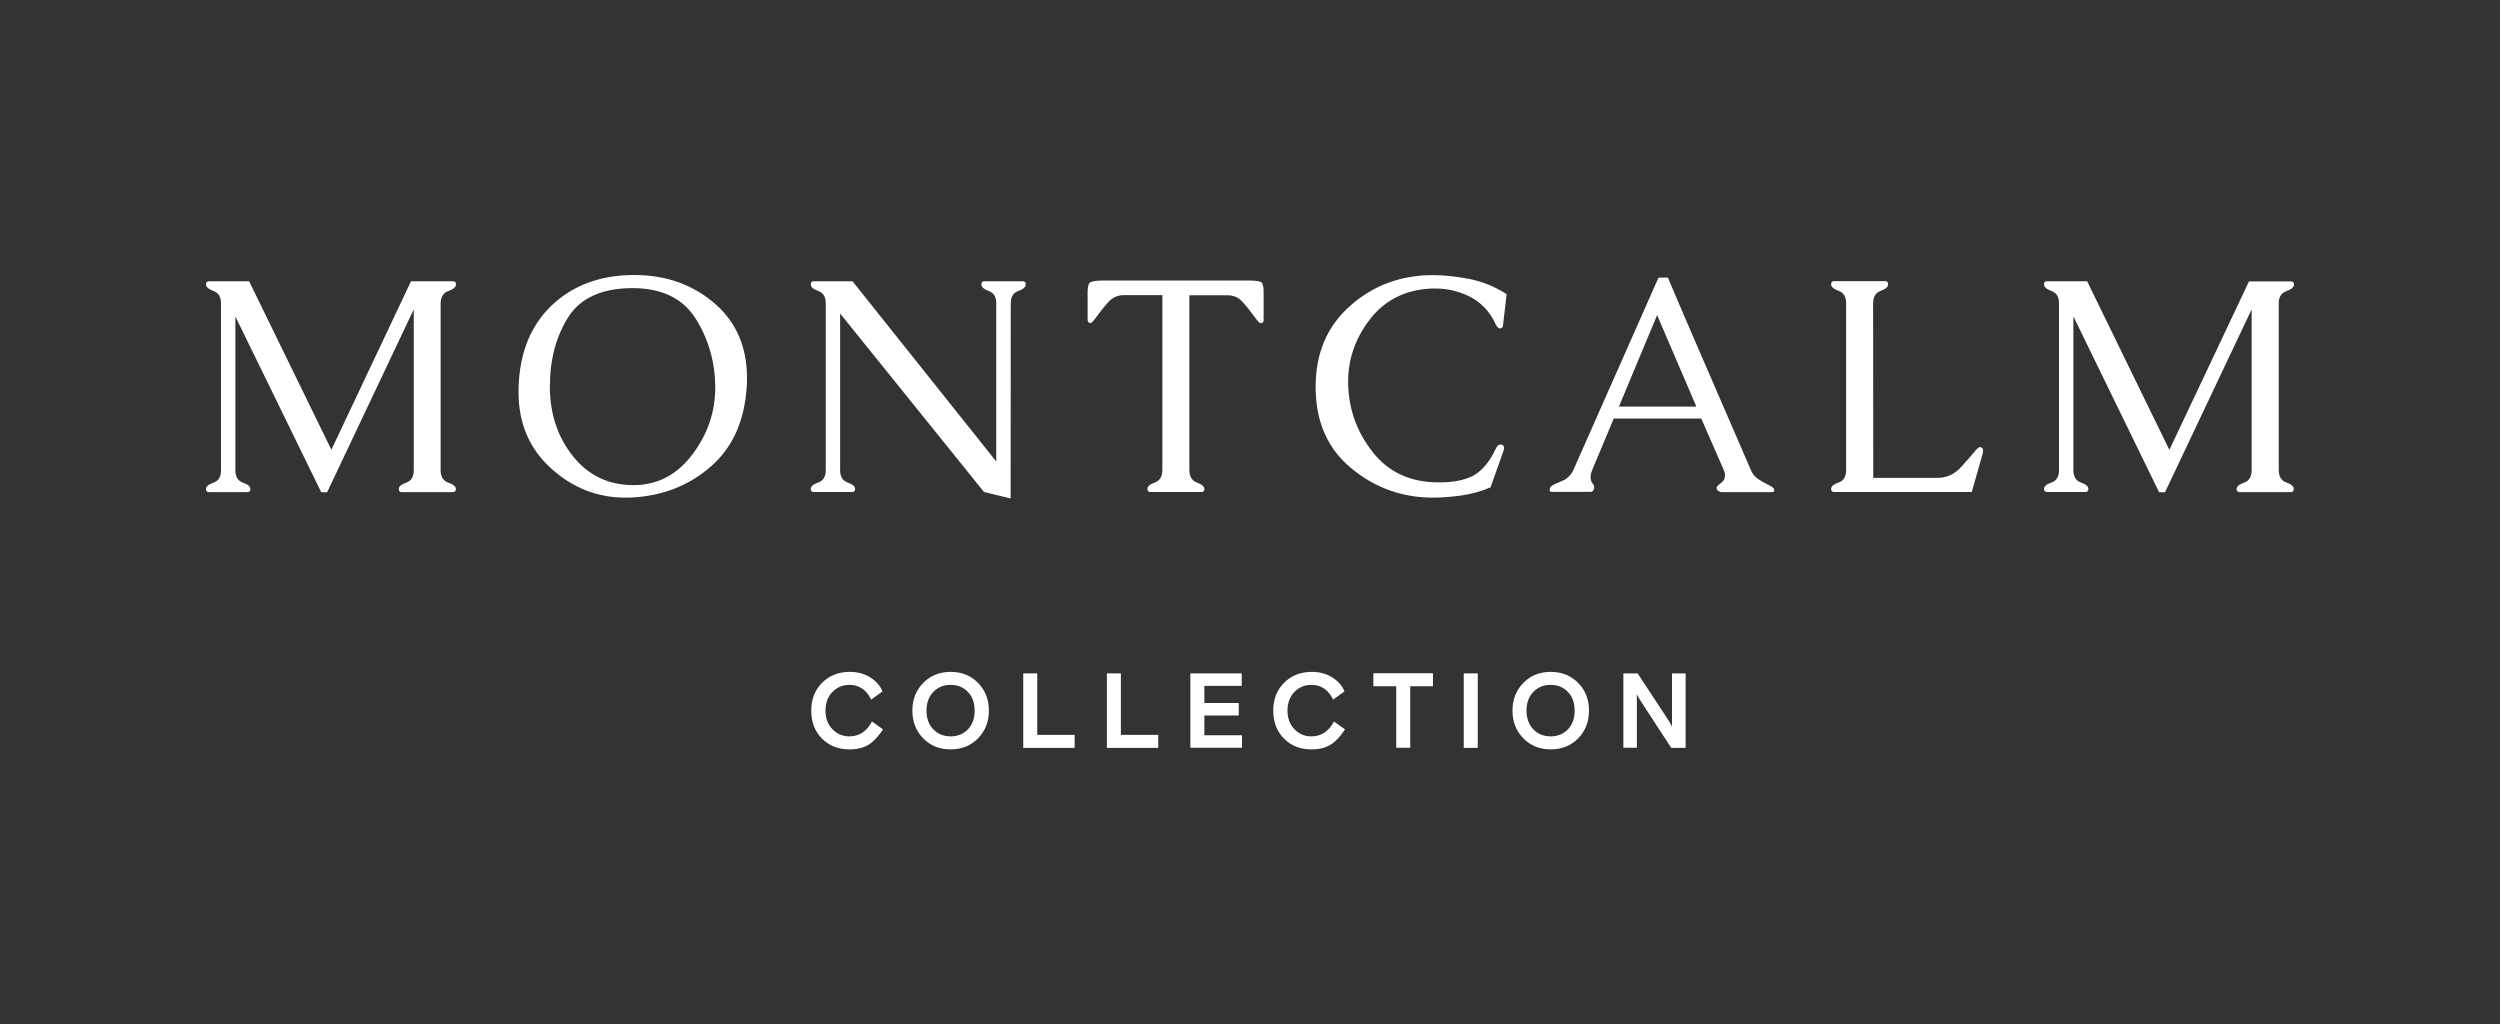
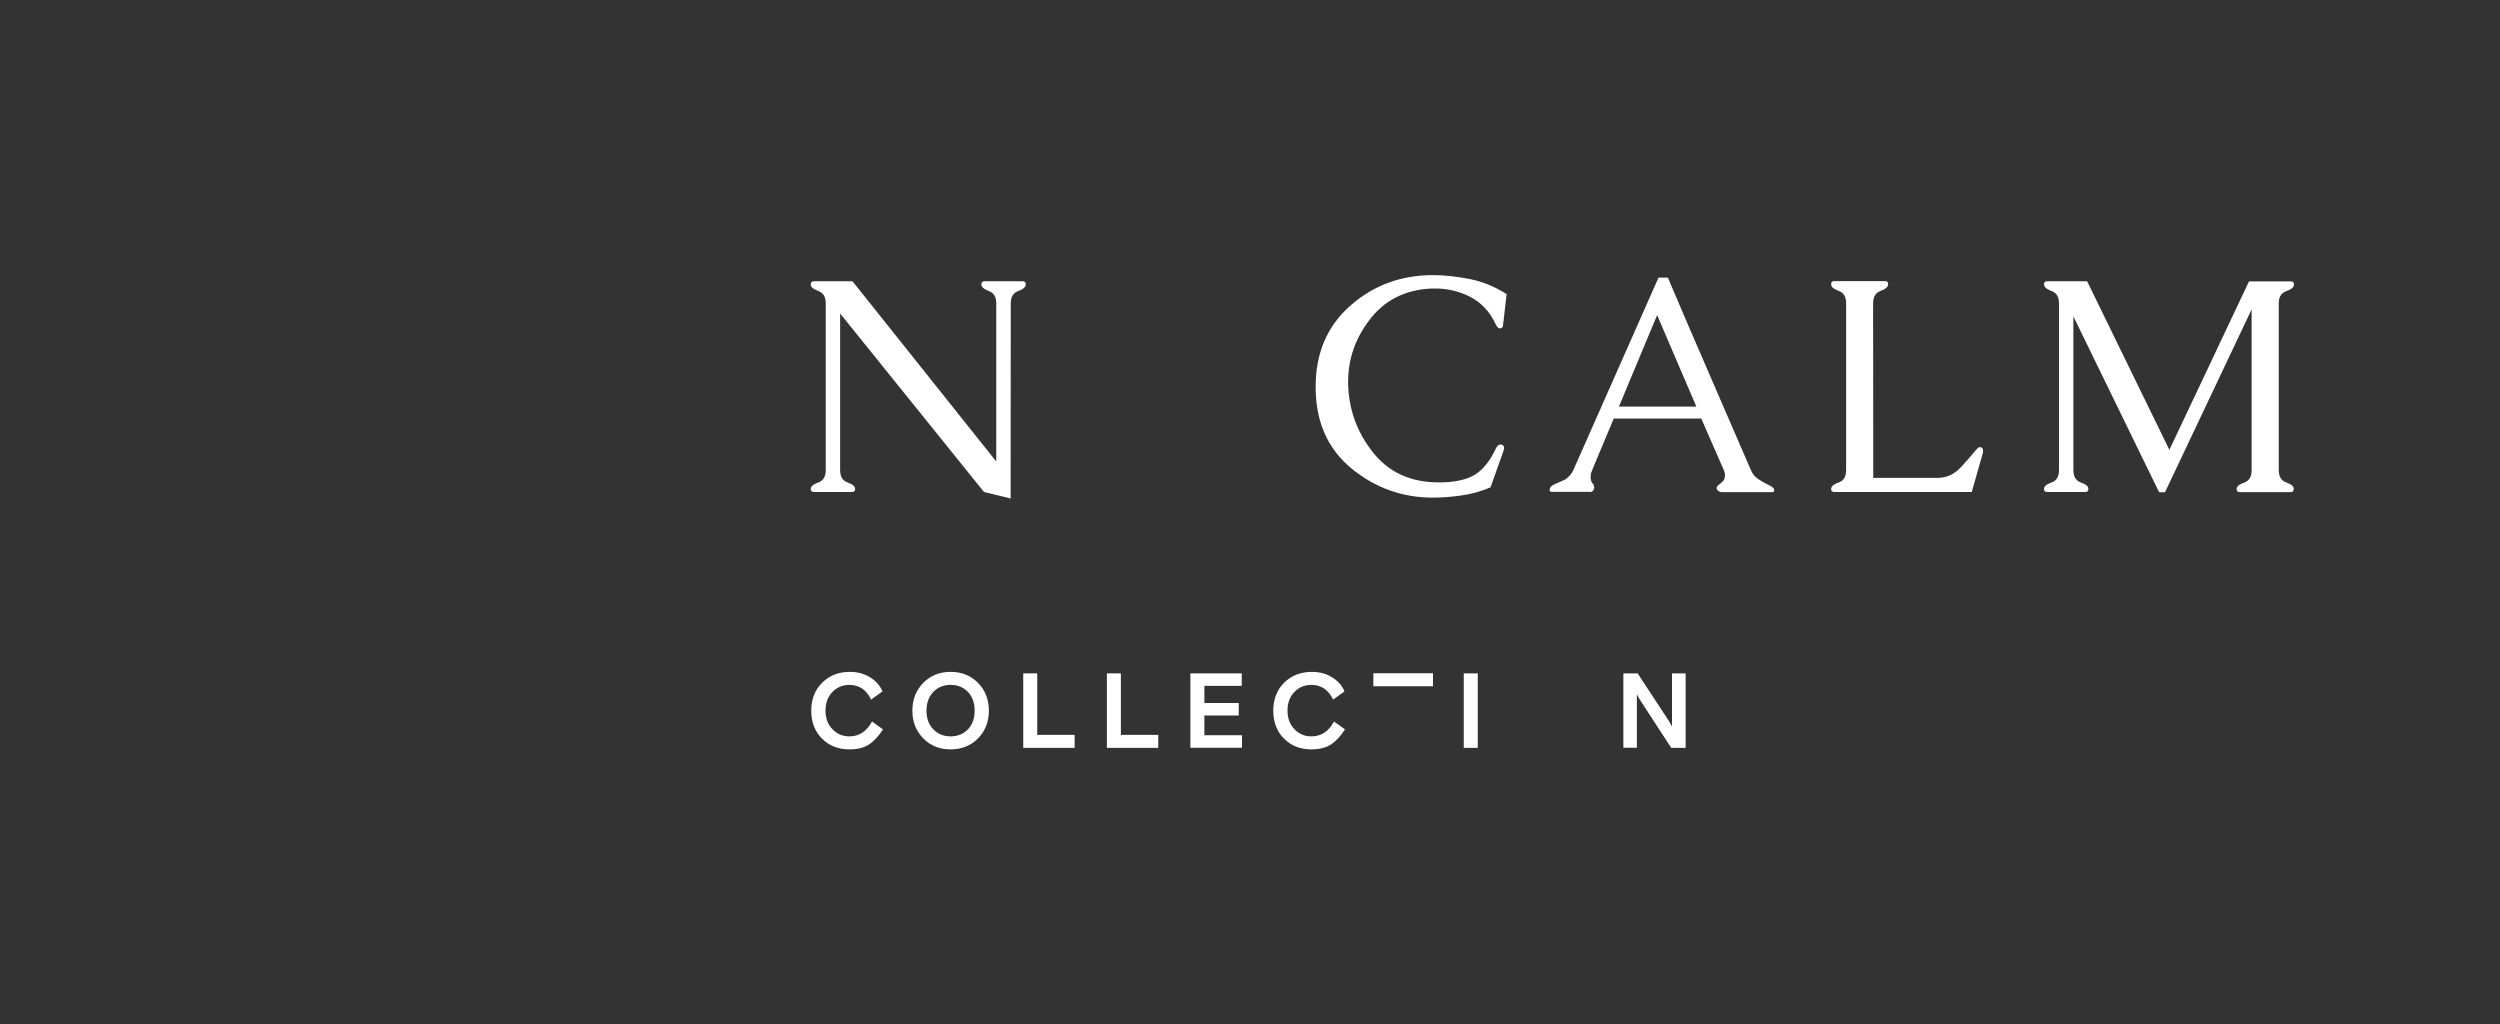
<svg xmlns="http://www.w3.org/2000/svg" version="1.1" id="Layer_1" x="0px" y="0px" viewBox="0 0 2000 819.4" style="enable-background:new 0 0 2000 819.4;" xml:space="preserve">
  <rect x="0" y="0" width="2000" height="819.4" fill="#333333" stroke="none" />
  <style type="text/css">
	.st0{fill:#FFFFFF;}
</style>
  <g>
-     <path class="st0" d="M358.7,232.8c4-1.4,6.1-3.2,6.1-5.3c0-1.7-0.8-2.5-2.5-2.5h-33.5l-63.7,134.8L199.3,225h-32   c-1.7,0-2.5,0.8-2.5,2.5c0,2.1,2,3.8,6,5.3c4,1.4,6,4.7,6,9.9v133.5c0,5.2-2,8.5-6,9.9c-4,1.4-6,3.1-6,5.1c0,1.7,0.8,2.5,2.5,2.5   h30.5c1.7,0,2.5-0.8,2.5-2.5c0-2-2-3.7-6-5.1c-4-1.4-6-4.7-6-9.9v-123L257,393.8h4.7L331,247.5v128.7c0,5.2-2,8.5-6,9.9   c-4,1.4-6,3.1-6,5.1c0,1.7,0.8,2.5,2.5,2.5h40.7c1.7,0,2.5-0.8,2.5-2.5c0-2-2-3.7-6.1-5.1c-4-1.4-6.1-4.7-6.1-9.9V242.7   C352.6,237.5,354.7,234.2,358.7,232.8" />
-     <path class="st0" d="M572.2,310c0,19.5-6.1,37.4-18.3,53.6c-12.3,16.3-28.1,24.5-47.2,24.5h-0.6c-19.6-0.2-35.6-7.9-47.8-23.2   c-12.2-15.3-18.4-33.9-18.4-55.6c0-21.6,4.9-40.1,14.7-55.6c9.8-15.4,27-23.2,51.5-23.2c23.4,0,40.2,8.2,50.5,24.5   c10.2,16.3,15.4,34.4,15.6,54.4V310z M572.8,243.7C555,227.9,533.2,220,507.3,220h-1.2c-26.4,0.3-48,8.4-64.7,24.3   c-16.7,15.9-25.5,37.4-26.5,64.8c-0.1,1.4-0.1,2.9-0.1,4.3c0,25.4,8.8,45.9,26.4,61.6c17.1,15.4,36.8,23.1,59.1,23.1   c1.8,0,3.7,0,5.5-0.1c24.5-1.4,45.5-9.6,62.9-24.8c17.4-15.2,27-36.5,28.7-64.1c0.2-2.2,0.2-4.5,0.2-6.6   C597.6,278.1,589.4,258.6,572.8,243.7" />
    <path class="st0" d="M1829.1,386c-4-1.4-6.1-4.7-6.1-9.9V242.7c0-5.1,2-8.4,6.1-9.8c4-1.4,6.1-3.2,6.1-5.3c0-1.7-0.8-2.5-2.5-2.5   h-33.5l-63.7,134.8L1669.7,225h-32c-1.7,0-2.5,0.8-2.5,2.5c0,2.1,2,3.8,6,5.3c4,1.4,6,4.7,6,9.8v133.5c0,5.2-2,8.5-6,9.9   c-4,1.4-6,3.1-6,5.1c0,1.7,0.8,2.5,2.5,2.5h30.5c1.7,0,2.5-0.8,2.5-2.5c0-2-2-3.7-6-5.1c-4-1.4-6-4.7-6-9.9v-123l68.6,140.7h4.7   l69.3-146.3v128.7c0,5.2-2,8.5-6,9.9c-4,1.4-6,3.1-6,5.1c0,1.7,0.8,2.5,2.5,2.5h40.7c1.7,0,2.5-0.8,2.5-2.5   C1835.1,389.1,1833.1,387.4,1829.1,386" />
    <path class="st0" d="M1295.2,325.2c5.1-12.2,10.1-24.3,15.2-36.5c5.1-12.2,10.2-24.4,15.3-36.6l31.4,73.2H1295.2z M1417.3,389.3   c-1-0.6-2.3-1.4-4.1-2.2c-1.8-0.8-4-2.1-6.7-3.9c-2.7-1.8-4.6-4.2-5.8-7.2c-4.1-9.4-9.1-20.9-15-34.6c-5.9-13.7-12-27.8-18.3-42.3   c-6.3-14.5-12.4-28.6-18.3-42.3c-5.9-13.7-10.8-25.3-14.8-34.7h-7.5l-68.1,153.9c-1.3,2.9-3.4,5.4-6.5,7.6   c-3.1,1.4-5.9,2.7-8.3,3.7c-2.4,1-3.8,2.3-4.1,3.7c-0.4,1.7,0.2,2.5,1.8,2.5h31c1.2,0,2.1-0.8,2.6-2.5c0.2-0.3,0.2-0.6,0.2-0.8   c0-0.2-0.1-0.7-0.2-1.4c-0.2-0.7-0.5-1.4-1.1-2c-0.6-0.7-1-1.5-1.2-2.3c-0.2-0.9-0.4-1.7-0.4-2.4c0-0.7,0-1.5,0.1-2.4   c0.1-0.9,1-3.5,2.8-7.7c1.8-4.2,4.1-9.7,7-16.6c2.8-6.8,5.7-13.7,8.6-20.6h70L1379,376c0.6,1.4,1,2.8,1,4c0,1.1-0.2,2.2-0.5,3.2   c-0.4,1-1.1,1.9-2.1,2.7c-1,0.8-2,1.6-2.8,2.3c-0.8,0.8-1.3,1.4-1.3,1.9c0,0.5,0.1,0.9,0.2,1.4c0.2,0.4,0.6,0.9,1.4,1.4   c0.8,0.5,1.5,0.8,2.2,0.8h40.6c0.7,0,1.2-0.2,1.4-0.6c0.2-0.4,0.3-0.7,0.3-1s-0.1-0.6-0.3-1.1   C1418.9,390.5,1418.3,390,1417.3,389.3" />
    <path class="st0" d="M1583.9,357.7c-0.8,0-1.9,0.9-3.4,2.6c-2.6,3.2-6.5,7.7-11.7,13.4c-5.2,5.7-11.5,8.6-18.9,8.6h-51.3   l-0.1-139.7c0-5.1,2-8.4,6-9.9c4-1.4,6-3.2,6-5.3c0-1.7-0.8-2.5-2.4-2.5h-40.7c-1.7,0-2.5,0.8-2.5,2.5c0,2.1,2,3.8,6,5.3   c4,1.4,6,4.7,6,9.9v133.5c0,5.2-2,8.5-6,9.9s-6,3.1-6,5.1c0,1.7,0.8,2.5,2.5,2.5h110l8.8-30.9c0.2-0.6,0.2-1.5,0.2-2.5   C1586.4,358.6,1585.6,357.7,1583.9,357.7" />
    <path class="st0" d="M820.6,227.5c0-1.7-0.8-2.5-2.5-2.5h-30.6c-1.6,0-2.4,0.8-2.4,2.5c0,2.1,2,3.8,5.9,5.3c4,1.4,6,4.7,6,9.8   v126.6L682,225h-30.9c-1.7,0-2.5,0.8-2.5,2.5c0,2.1,2,3.8,6,5.3c4,1.4,6,4.7,6,9.8v133.5c0,5.2-2,8.5-6,9.9c-4,1.4-6,3.1-6,5.1   c0,1.7,0.8,2.5,2.5,2.5h30.5c1.7,0,2.5-0.8,2.5-2.5c0-2-2-3.7-6-5.1c-4-1.4-6-4.7-6-9.9V250.8l115.1,142.8l21.3,5.2l0.1-156.2   c0-5.1,2-8.4,6-9.8C818.6,231.4,820.6,229.6,820.6,227.5" />
-     <path class="st0" d="M997.2,224.4H883.8c-6.2,0-10,0.5-11.5,1.4c-1.5,0.9-2.2,3.5-2.2,7.9v22.2c0,1.7,0.8,2.5,2.5,2.5   c0.7,0,2.2-1.6,4.5-4.8c4-5.5,7.5-9.8,10.5-12.9c3-3,6.9-4.6,11.7-4.6h30.6v139.9c0,5.2-2,8.5-6,10c-4,1.4-6,3.2-6,5.2   c0,1.6,0.8,2.4,2.5,2.4h40.7c1.6,0,2.4-0.8,2.4-2.4c0-2-2-3.7-6-5.2c-4-1.4-6-4.8-6-10V236.2h30.2c4.8,0,8.7,1.5,11.6,4.6   c2.9,3,6.4,7.3,10.5,12.9c2.3,3.2,3.8,4.8,4.6,4.8c1.7,0,2.5-0.8,2.5-2.5v-22.2c0-4.6-0.6-7.2-1.9-8   C1007.8,224.8,1003.9,224.4,997.2,224.4" />
    <path class="st0" d="M1145.5,230.8h2.5c9.8,0,19,2.1,27.6,6.4c9.3,4.7,16.3,12.1,20.9,22.1c1.1,2.2,2.2,3.3,3.1,3.4h0.4   c1.3,0,2.1-0.7,2.4-2.2l2.9-25.2c-9.4-6-19.2-10-29.6-12.1c-10.4-2-20.2-3.1-29.4-3.1c-25.6,0-47.7,8.2-66.1,24.5   c-18.5,16.3-27.7,37.9-27.7,64.9c0,27.7,9.5,49.4,28.5,65.1c19,15.7,40.8,23.5,65.4,23.5c7.1,0,14.6-0.6,22.6-1.7   c7.9-1.1,15.7-3.3,23.4-6.5l10.4-29.2c0.3-0.8,0.5-1.5,0.5-2.2c0-1.4-0.6-2.3-1.9-2.8c-0.3-0.1-0.6-0.1-1-0.1   c-1.5,0-2.8,1.1-3.8,3.4c-5.2,11.1-11.7,18.5-19.3,22.2c-6.7,3.1-15.1,4.7-25.3,4.7c-1.8,0-3.6,0-5.5-0.1c-20.3-1-36.4-9-48.3-24.1   c-11.9-15.1-18.3-31.9-19.5-50.3c-0.2-2-0.2-4-0.2-6c0-17.8,5.5-34,16.5-48.7C1107,240.4,1123.9,231.7,1145.5,230.8" />
    <g>
      <path class="st0" d="M697.6,577.2l8.8,6.3c-3.7,5.7-7.6,9.8-11.6,12.3c-4,2.5-9.1,3.7-15.3,3.7c-8.9,0-16.2-2.9-21.9-8.6    c-5.7-5.7-8.6-13.2-8.6-22.4c0-9.1,2.9-16.6,8.8-22.4c5.9-5.8,13.2-8.6,22.1-8.6c6.1,0,11.4,1.4,16.1,4.3c4.7,2.9,8,6.6,10,11.3    l-9.1,6.6c-3.7-7.8-9.5-11.8-17.4-11.8c-5.4,0-9.9,1.9-13.6,5.7c-3.7,3.8-5.5,8.8-5.5,14.9c0,6,1.8,11,5.5,14.8    c3.7,3.9,8.2,5.8,13.6,5.8C687.3,589.1,693.4,585.1,697.6,577.2z" />
      <path class="st0" d="M782.4,546.3c5.8,5.9,8.7,13.3,8.7,22.2c0,8.9-2.9,16.3-8.7,22.2c-5.8,5.9-13.1,8.8-21.9,8.8    c-8.8,0-16.1-2.9-21.9-8.8c-5.8-5.9-8.7-13.3-8.7-22.2c0-8.9,2.9-16.3,8.7-22.2c5.8-5.9,13.1-8.8,21.9-8.8    C769.3,537.5,776.6,540.4,782.4,546.3z M746.7,583.5c3.6,3.7,8.2,5.6,13.8,5.6s10.2-1.9,13.8-5.6c3.6-3.7,5.4-8.7,5.4-15    c0-6.3-1.8-11.3-5.4-15c-3.6-3.7-8.2-5.6-13.8-5.6s-10.2,1.9-13.8,5.6c-3.6,3.7-5.5,8.7-5.5,15C741.2,574.8,743,579.8,746.7,583.5    z" />
      <path class="st0" d="M818.6,598.3v-59.6h11.2v49.2h29.9v10.4H818.6z" />
      <path class="st0" d="M885.5,598.3v-59.6h11.2v49.2h29.9v10.4H885.5z" />
      <path class="st0" d="M952.3,598.3v-59.6h41.1v10h-29.9v13.7h27.5v10h-27.5v15.8h30.1v10H952.3z" />
      <path class="st0" d="M1067.2,577.2l8.8,6.3c-3.7,5.7-7.6,9.8-11.6,12.3c-4,2.5-9.1,3.7-15.3,3.7c-8.9,0-16.2-2.9-21.9-8.6    c-5.7-5.7-8.6-13.2-8.6-22.4c0-9.1,2.9-16.6,8.8-22.4c5.9-5.8,13.2-8.6,22.1-8.6c6.1,0,11.4,1.4,16.1,4.3c4.7,2.9,8,6.6,10,11.3    l-9.1,6.6c-3.7-7.8-9.5-11.8-17.4-11.8c-5.4,0-9.9,1.9-13.6,5.7c-3.7,3.8-5.5,8.8-5.5,14.9c0,6,1.8,11,5.5,14.8    c3.7,3.9,8.2,5.8,13.6,5.8C1057,589.1,1063,585.1,1067.2,577.2z" />
-       <path class="st0" d="M1098.7,549v-10.4h47.7V549h-18.2v49.2H1117V549H1098.7z" />
+       <path class="st0" d="M1098.7,549v-10.4h47.7V549h-18.2v49.2V549H1098.7z" />
      <path class="st0" d="M1171,598.3v-59.6h11.2v59.6H1171z" />
-       <path class="st0" d="M1262.5,546.3c5.8,5.9,8.7,13.3,8.7,22.2c0,8.9-2.9,16.3-8.7,22.2c-5.8,5.9-13.1,8.8-21.9,8.8    c-8.8,0-16.1-2.9-21.9-8.8c-5.8-5.9-8.7-13.3-8.7-22.2c0-8.9,2.9-16.3,8.7-22.2c5.8-5.9,13.1-8.8,21.9-8.8    C1249.3,537.5,1256.6,540.4,1262.5,546.3z M1226.7,583.5c3.6,3.7,8.2,5.6,13.8,5.6c5.6,0,10.2-1.9,13.8-5.6    c3.6-3.7,5.4-8.7,5.4-15c0-6.3-1.8-11.3-5.4-15c-3.6-3.7-8.2-5.6-13.8-5.6c-5.6,0-10.2,1.9-13.8,5.6c-3.6,3.7-5.5,8.7-5.5,15    C1221.3,574.8,1223.1,579.8,1226.7,583.5z" />
      <path class="st0" d="M1298.7,598.3v-59.6h11.4l24.9,37.9c1.4,2.3,2.2,3.8,2.6,4.7v-42.6h10.9v59.6H1337l-24.9-38.2    c-1.4-2.3-2.2-3.8-2.6-4.7v42.8H1298.7z" />
    </g>
  </g>
</svg>